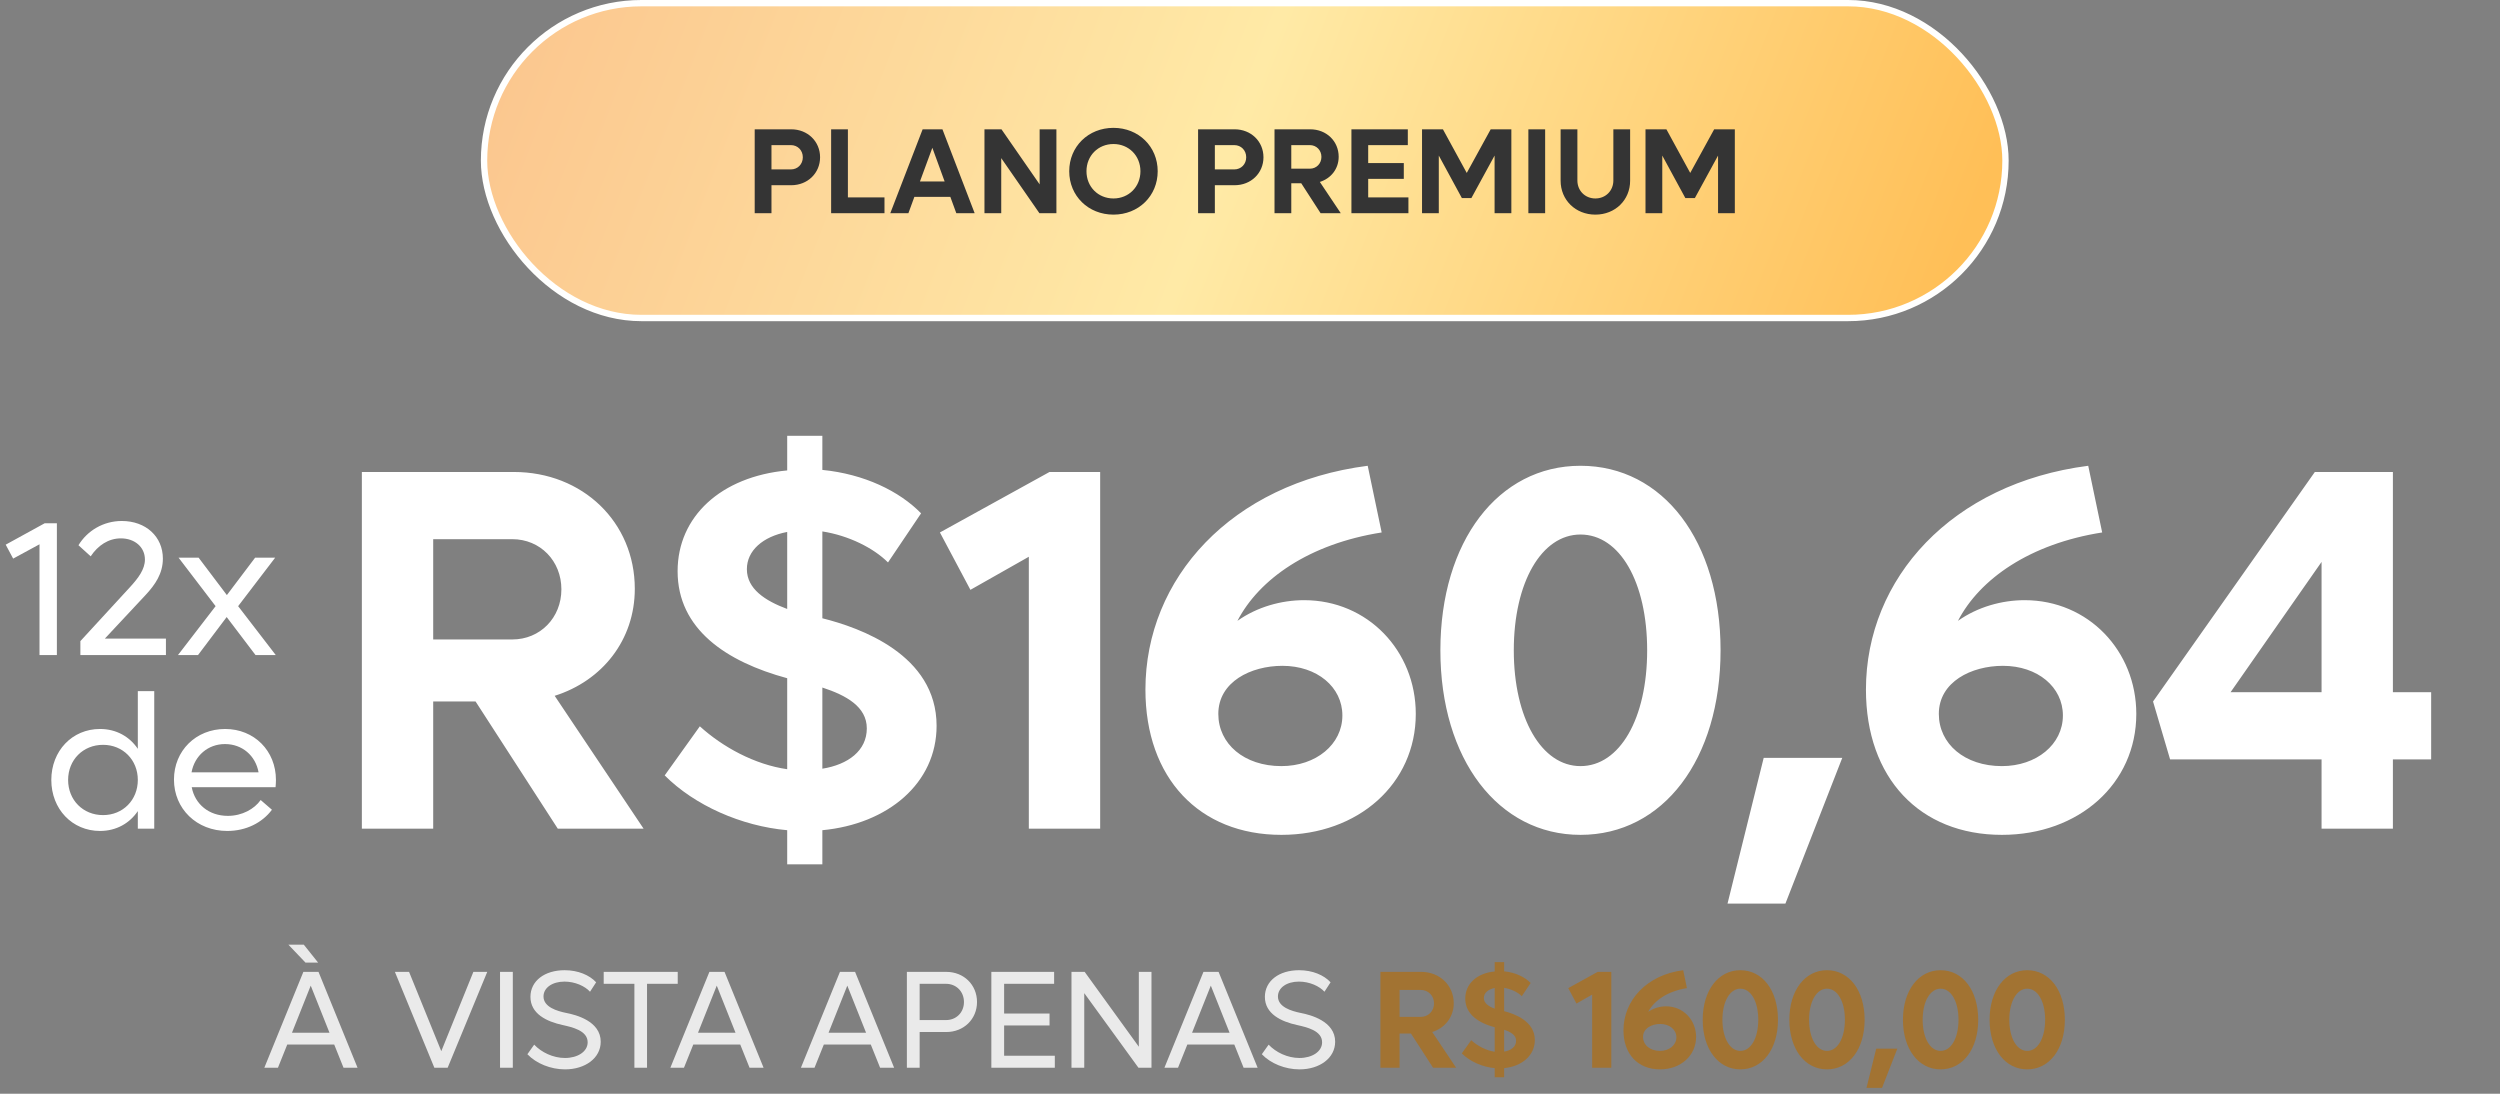
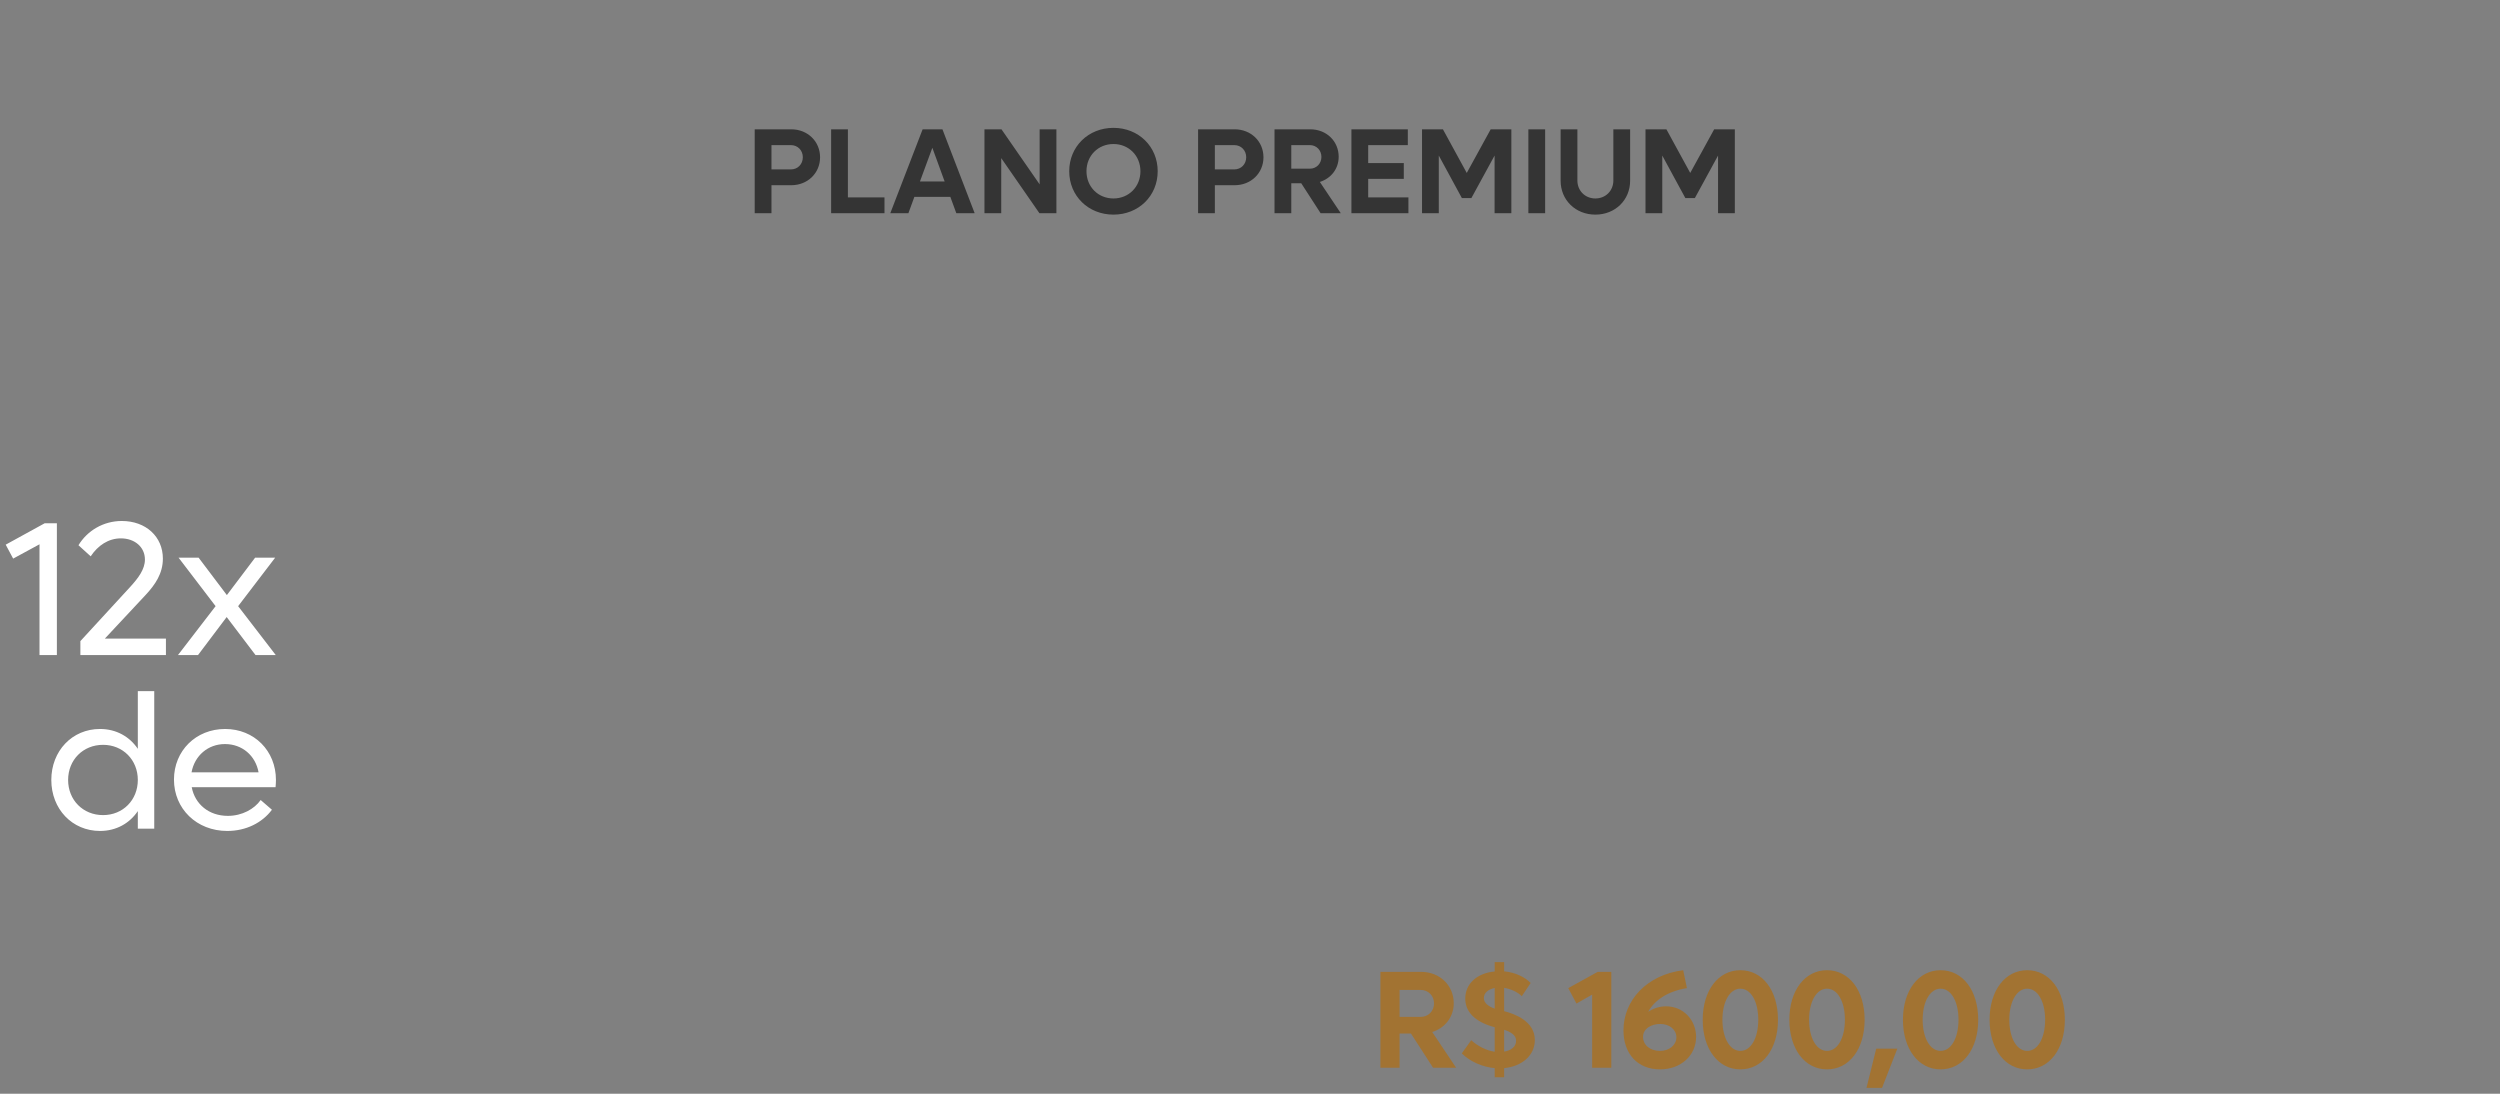
<svg xmlns="http://www.w3.org/2000/svg" width="288" height="126" viewBox="0 0 288 126" fill="none">
  <rect x="0" y="0" width="288" height="126" fill="#808080" stroke="none" />
-   <path d="M64.256 95.462L54.787 80.812H49.904V95.462H41.686V54.372H59.194C67.114 54.372 73.129 60.148 73.129 67.83C73.129 73.726 69.377 78.43 63.898 80.157L74.141 95.462H64.256ZM49.904 62.113V73.666H59.015C62.231 73.666 64.672 71.165 64.672 67.89C64.672 64.614 62.231 62.113 59.015 62.113H49.904ZM107.895 83.611C107.895 90.221 102.298 94.926 94.735 95.64V99.571H90.685V95.64C85.385 95.164 80.025 92.782 76.572 89.328L80.621 83.671C83.241 86.053 86.933 88.078 90.685 88.613V78.132C83.658 76.227 78.06 72.475 78.06 65.805C78.06 59.493 83.063 54.908 90.685 54.193V50.203H94.735V54.133C99.558 54.61 103.608 56.575 106.109 59.136L102.298 64.793C100.63 63.126 97.772 61.696 94.735 61.22V71.225C99.022 72.296 107.895 75.393 107.895 83.611ZM86.04 65.567C86.04 67.83 88.124 69.2 90.685 70.153V61.28C87.886 61.816 86.04 63.423 86.04 65.567ZM94.735 88.554C97.712 88.078 99.856 86.47 99.856 83.909C99.856 81.408 97.474 80.098 94.735 79.204V88.554ZM120.903 54.372H126.739V95.462H118.521V64.138L111.792 67.949L108.278 61.339L120.903 54.372ZM150.235 69.14C157.56 69.14 163.098 74.976 163.098 82.242C163.098 90.281 156.488 96.176 147.615 96.176C138.146 96.176 131.953 89.626 131.953 79.443C131.953 66.639 141.838 55.682 157.56 53.657L159.168 61.339C150.831 62.649 145.054 66.699 142.553 71.522C144.816 69.915 147.615 69.14 150.235 69.14ZM147.615 88.256C151.605 88.256 154.642 85.755 154.642 82.42C154.642 79.145 151.724 76.703 147.734 76.703C144.101 76.703 140.35 78.549 140.35 82.242C140.35 85.695 143.327 88.256 147.615 88.256ZM182.071 96.176C172.602 96.176 165.932 87.482 165.932 74.917C165.932 62.352 172.602 53.657 182.071 53.657C191.599 53.657 198.209 62.352 198.209 74.917C198.209 87.482 191.599 96.176 182.071 96.176ZM182.071 88.256C186.596 88.256 189.753 82.778 189.753 74.917C189.753 67.056 186.596 61.577 182.071 61.577C177.604 61.577 174.389 67.056 174.389 74.917C174.389 82.778 177.604 88.256 182.071 88.256ZM199.01 104.097L203.178 87.303H212.23L205.679 104.097H199.01ZM233.239 69.14C240.564 69.14 246.102 74.976 246.102 82.242C246.102 90.281 239.492 96.176 230.619 96.176C221.15 96.176 214.957 89.626 214.957 79.443C214.957 66.639 224.842 55.682 240.564 53.657L242.171 61.339C233.834 62.649 228.058 66.699 225.557 71.522C227.82 69.915 230.619 69.14 233.239 69.14ZM230.619 88.256C234.608 88.256 237.646 85.755 237.646 82.42C237.646 79.145 234.728 76.703 230.738 76.703C227.105 76.703 223.353 78.549 223.353 82.242C223.353 85.695 226.331 88.256 230.619 88.256ZM280.069 79.74V87.482H275.662V95.462H267.444V87.482H249.995L248.03 80.812L266.67 54.372H275.662V79.74H280.069ZM256.963 79.74H267.444V64.734L256.963 79.74Z" fill="white" />
  <path d="M5.145 60.282H6.553V75.462H4.551V62.702L1.515 64.352L0.657 62.746L5.145 60.282ZM12.075 73.57H19.115V75.462H9.259V73.856L15.023 67.586C15.925 66.596 16.695 65.584 16.695 64.462C16.695 63.01 15.507 62.02 13.923 62.02C12.493 62.02 11.283 62.834 10.447 64.088L9.039 62.812C10.051 61.14 11.899 60.018 14.033 60.018C16.805 60.018 18.763 61.822 18.763 64.352C18.763 66.068 17.883 67.344 16.783 68.532L12.075 73.57ZM31.767 75.462H29.435L26.113 71.084L22.813 75.462H20.503L24.837 69.83L20.569 64.242H22.879L26.135 68.554L29.391 64.242H31.701L27.433 69.83L31.767 75.462ZM15.877 79.622H17.769V95.462H15.877V93.438C14.931 94.846 13.391 95.726 11.521 95.726C8.309 95.726 5.911 93.196 5.911 89.852C5.911 86.508 8.309 83.978 11.521 83.978C13.391 83.978 14.931 84.858 15.877 86.266V79.622ZM11.873 93.9C14.161 93.9 15.877 92.162 15.877 89.852C15.877 87.542 14.161 85.804 11.873 85.804C9.563 85.804 7.847 87.542 7.847 89.852C7.847 92.162 9.563 93.9 11.873 93.9ZM31.789 89.852C31.789 90.116 31.767 90.424 31.745 90.688H22.087C22.461 92.646 24.067 93.988 26.245 93.988C27.895 93.988 29.303 93.196 30.029 92.162L31.327 93.284C30.205 94.78 28.357 95.726 26.179 95.726C22.659 95.726 20.041 93.174 20.041 89.808C20.041 86.486 22.571 83.978 25.937 83.978C29.281 83.978 31.789 86.486 31.789 89.852ZM25.915 85.716C23.957 85.716 22.417 87.058 22.065 88.972H29.787C29.435 87.036 27.895 85.716 25.915 85.716Z" fill="white" />
-   <path d="M36.644 110.888H35.188L33.22 108.824H34.996L36.644 110.888ZM39.572 123L38.5 120.328H33.092L32.02 123H30.452L34.948 111.96H36.692L41.188 123H39.572ZM33.636 118.968H37.956L35.796 113.544L33.636 118.968ZM54.532 111.96H56.132L51.572 123H50.036L45.492 111.96H47.124L50.836 121.096L54.532 111.96ZM57.604 123V111.96H59.076V123H57.604ZM65.091 123.192C63.443 123.192 61.779 122.52 60.755 121.448L61.539 120.344C62.371 121.224 63.699 121.88 65.091 121.88C66.547 121.88 67.699 121.144 67.699 120.072C67.699 118.712 65.891 118.328 64.835 118.088C62.979 117.688 61.107 116.792 61.107 114.84C61.107 113 62.739 111.768 65.043 111.768C66.595 111.768 67.907 112.328 68.675 113.16L67.971 114.248C67.395 113.608 66.259 113.08 65.027 113.08C63.635 113.08 62.611 113.784 62.611 114.792C62.611 116.008 64.147 116.472 65.251 116.696C66.323 116.904 69.203 117.624 69.203 120.008C69.203 121.896 67.411 123.192 65.091 123.192ZM78.074 111.96V113.336H74.538V123H73.082V113.336H69.546V111.96H78.074ZM86.347 123L85.275 120.328H79.867L78.795 123H77.227L81.723 111.96H83.467L87.963 123H86.347ZM80.411 118.968H84.731L82.571 113.544L80.411 118.968ZM101.386 123L100.314 120.328H94.906L93.834 123H92.266L96.762 111.96H98.506L103.002 123H101.386ZM95.45 118.968H99.77L97.61 113.544L95.45 118.968ZM109.016 111.96C111.032 111.96 112.552 113.448 112.552 115.432C112.552 117.4 111.032 118.888 109.016 118.888H105.944V123H104.472V111.96H109.016ZM108.984 117.512C110.168 117.512 111.048 116.632 111.048 115.432C111.048 114.232 110.168 113.336 108.984 113.336H105.944V117.512H108.984ZM115.675 121.624H121.515V123H114.203V111.96H121.435V113.336H115.675V116.76H120.907V118.136H115.675V121.624ZM131.194 111.96H132.65V123H131.146L124.906 114.408V123H123.434V111.96H124.954L131.194 120.584V111.96ZM143.262 123L142.19 120.328H136.782L135.71 123H134.142L138.638 111.96H140.382L144.878 123H143.262ZM137.326 118.968H141.646L139.486 113.544L137.326 118.968ZM149.698 123.192C148.05 123.192 146.386 122.52 145.362 121.448L146.146 120.344C146.978 121.224 148.306 121.88 149.698 121.88C151.154 121.88 152.306 121.144 152.306 120.072C152.306 118.712 150.498 118.328 149.442 118.088C147.586 117.688 145.714 116.792 145.714 114.84C145.714 113 147.346 111.768 149.65 111.768C151.202 111.768 152.514 112.328 153.282 113.16L152.578 114.248C152.002 113.608 150.866 113.08 149.634 113.08C148.242 113.08 147.218 113.784 147.218 114.792C147.218 116.008 148.754 116.472 149.858 116.696C150.93 116.904 153.81 117.624 153.81 120.008C153.81 121.896 152.018 123.192 149.698 123.192Z" fill="#EAEAEA" />
  <path d="M165.088 123L162.544 119.064H161.232V123H159.024V111.96H163.728C165.856 111.96 167.472 113.512 167.472 115.576C167.472 117.16 166.464 118.424 164.992 118.888L167.744 123H165.088ZM161.232 114.04V117.144H163.68C164.544 117.144 165.2 116.472 165.2 115.592C165.2 114.712 164.544 114.04 163.68 114.04H161.232ZM176.813 119.816C176.813 121.592 175.309 122.856 173.277 123.048V124.104H172.189V123.048C170.765 122.92 169.325 122.28 168.397 121.352L169.485 119.832C170.189 120.472 171.181 121.016 172.189 121.16V118.344C170.301 117.832 168.797 116.824 168.797 115.032C168.797 113.336 170.141 112.104 172.189 111.912V110.84H173.277V111.896C174.573 112.024 175.661 112.552 176.333 113.24L175.309 114.76C174.861 114.312 174.093 113.928 173.277 113.8V116.488C174.429 116.776 176.813 117.608 176.813 119.816ZM170.941 114.968C170.941 115.576 171.501 115.944 172.189 116.2V113.816C171.437 113.96 170.941 114.392 170.941 114.968ZM173.277 121.144C174.077 121.016 174.653 120.584 174.653 119.896C174.653 119.224 174.013 118.872 173.277 118.632V121.144ZM184.054 111.96H185.622V123H183.414V114.584L181.606 115.608L180.662 113.832L184.054 111.96ZM191.935 115.928C193.903 115.928 195.391 117.496 195.391 119.448C195.391 121.608 193.615 123.192 191.231 123.192C188.687 123.192 187.023 121.432 187.023 118.696C187.023 115.256 189.679 112.312 193.903 111.768L194.335 113.832C192.095 114.184 190.543 115.272 189.871 116.568C190.479 116.136 191.231 115.928 191.935 115.928ZM191.231 121.064C192.303 121.064 193.119 120.392 193.119 119.496C193.119 118.616 192.335 117.96 191.263 117.96C190.287 117.96 189.279 118.456 189.279 119.448C189.279 120.376 190.079 121.064 191.231 121.064ZM200.488 123.192C197.944 123.192 196.152 120.856 196.152 117.48C196.152 114.104 197.944 111.768 200.488 111.768C203.048 111.768 204.824 114.104 204.824 117.48C204.824 120.856 203.048 123.192 200.488 123.192ZM200.488 121.064C201.704 121.064 202.552 119.592 202.552 117.48C202.552 115.368 201.704 113.896 200.488 113.896C199.288 113.896 198.424 115.368 198.424 117.48C198.424 119.592 199.288 121.064 200.488 121.064ZM210.469 123.192C207.925 123.192 206.133 120.856 206.133 117.48C206.133 114.104 207.925 111.768 210.469 111.768C213.029 111.768 214.805 114.104 214.805 117.48C214.805 120.856 213.029 123.192 210.469 123.192ZM210.469 121.064C211.685 121.064 212.533 119.592 212.533 117.48C212.533 115.368 211.685 113.896 210.469 113.896C209.269 113.896 208.405 115.368 208.405 117.48C208.405 119.592 209.269 121.064 210.469 121.064ZM215.02 125.32L216.14 120.808H218.572L216.812 125.32H215.02ZM223.555 123.192C221.011 123.192 219.219 120.856 219.219 117.48C219.219 114.104 221.011 111.768 223.555 111.768C226.115 111.768 227.891 114.104 227.891 117.48C227.891 120.856 226.115 123.192 223.555 123.192ZM223.555 121.064C224.771 121.064 225.619 119.592 225.619 117.48C225.619 115.368 224.771 113.896 223.555 113.896C222.355 113.896 221.491 115.368 221.491 117.48C221.491 119.592 222.355 121.064 223.555 121.064ZM233.536 123.192C230.992 123.192 229.2 120.856 229.2 117.48C229.2 114.104 230.992 111.768 233.536 111.768C236.096 111.768 237.872 114.104 237.872 117.48C237.872 120.856 236.096 123.192 233.536 123.192ZM233.536 121.064C234.752 121.064 235.6 119.592 235.6 117.48C235.6 115.368 234.752 113.896 233.536 113.896C232.336 113.896 231.472 115.368 231.472 117.48C231.472 119.592 232.336 121.064 233.536 121.064Z" fill="#A27332" />
-   <rect x="55.762" y="0.365" width="175.269" height="36.269" rx="18.135" fill="url(#paint0_linear_634_431)" />
-   <rect x="55.762" y="0.365" width="175.269" height="36.269" rx="18.135" stroke="#FFFFFE" stroke-width="0.731" />
  <path d="M91.155 14.897C93.031 14.897 94.473 16.283 94.473 18.117C94.473 19.951 93.031 21.337 91.155 21.337H88.873V24.557H86.941V14.897H91.155ZM91.113 19.517C91.897 19.517 92.485 18.915 92.485 18.117C92.485 17.319 91.897 16.717 91.113 16.717H88.873V19.517H91.113ZM97.678 22.737H101.892V24.557H95.746V14.897H97.678V22.737ZM110.165 24.557L109.479 22.681H105.335L104.649 24.557H102.563L106.287 14.897H108.569L112.279 24.557H110.165ZM105.979 20.903H108.821L107.407 17.025L105.979 20.903ZM119.766 14.897H121.698V24.557H119.738L115.342 18.215V24.557H113.41V14.897H115.37L119.766 21.239V14.897ZM128.27 24.725C125.372 24.725 123.174 22.569 123.174 19.727C123.174 16.885 125.372 14.729 128.27 14.729C131.168 14.729 133.366 16.885 133.366 19.727C133.366 22.569 131.168 24.725 128.27 24.725ZM128.27 22.863C130.034 22.863 131.378 21.519 131.378 19.727C131.378 17.935 130.034 16.591 128.27 16.591C126.506 16.591 125.162 17.935 125.162 19.727C125.162 21.519 126.506 22.863 128.27 22.863ZM142.233 14.897C144.109 14.897 145.551 16.283 145.551 18.117C145.551 19.951 144.109 21.337 142.233 21.337H139.951V24.557H138.019V14.897H142.233ZM142.191 19.517C142.975 19.517 143.563 18.915 143.563 18.117C143.563 17.319 142.975 16.717 142.191 16.717H139.951V19.517H142.191ZM152.13 24.557L149.904 21.113H148.756V24.557H146.824V14.897H150.94C152.802 14.897 154.216 16.255 154.216 18.061C154.216 19.447 153.334 20.553 152.046 20.959L154.454 24.557H152.13ZM148.756 16.717V19.433H150.898C151.654 19.433 152.228 18.845 152.228 18.075C152.228 17.305 151.654 16.717 150.898 16.717H148.756ZM157.616 22.737H162.25V24.557H155.684V14.897H162.18V16.717H157.616V18.789H161.718V20.609H157.616V22.737ZM171.728 14.897H174.108V24.557H172.176V17.921L169.502 22.821H168.41L165.75 17.921V24.557H163.818V14.897H166.226L168.97 19.923L171.728 14.897ZM176.068 24.557V14.897H178V24.557H176.068ZM183.787 24.725C181.505 24.725 179.783 23.045 179.783 20.819V14.897H181.715V20.791C181.715 21.967 182.597 22.863 183.787 22.863C184.977 22.863 185.859 21.967 185.859 20.791V14.897H187.791V20.819C187.791 23.045 186.069 24.725 183.787 24.725ZM197.472 14.897H199.852V24.557H197.92V17.921L195.246 22.821H194.154L191.494 17.921V24.557H189.562V14.897H191.97L194.714 19.923L197.472 14.897Z" fill="#343434" />
  <defs>
    <linearGradient id="paint0_linear_634_431" x1="53.051" y1="2.546" x2="222.321" y2="68.601" gradientUnits="userSpaceOnUse">
      <stop stop-color="#FBC48D" />
      <stop offset="0.484" stop-color="#FFEAA6" />
      <stop offset="0.938" stop-color="#FFBF57" />
    </linearGradient>
  </defs>
</svg>